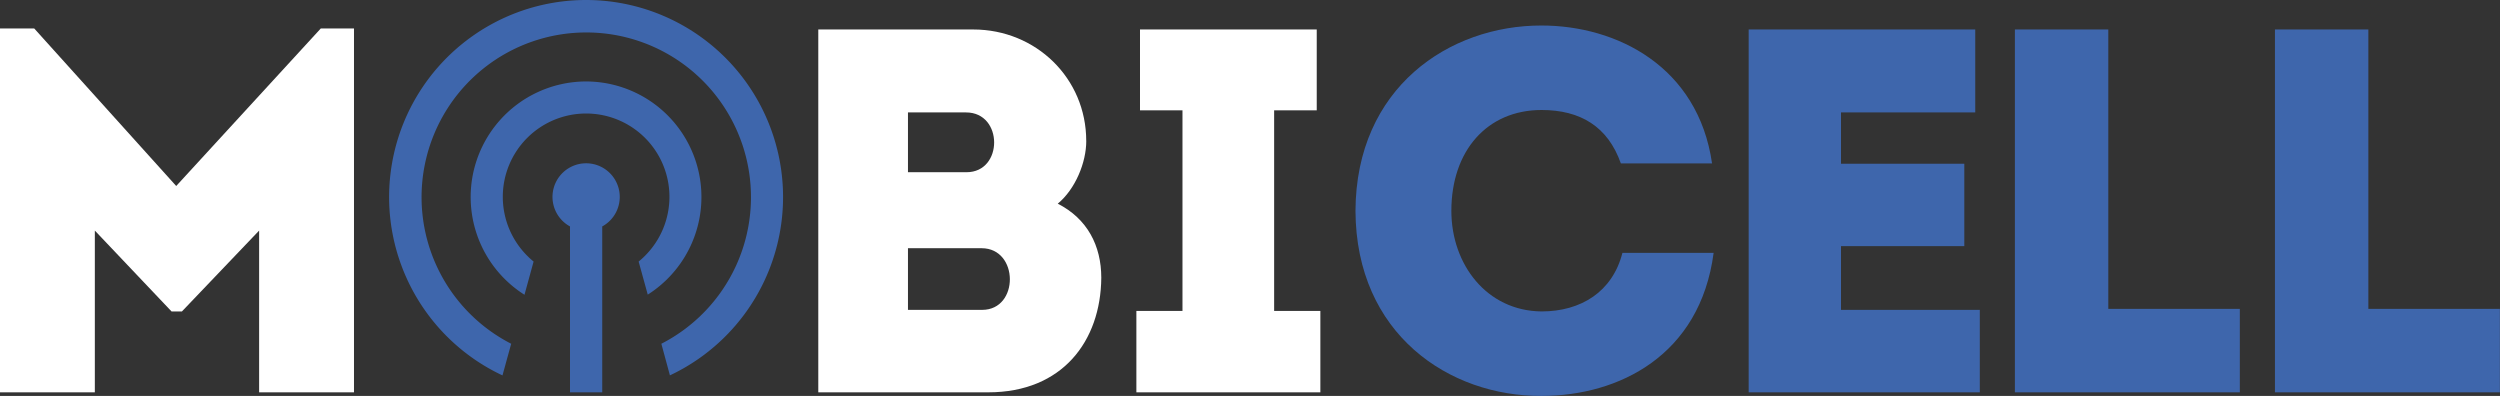
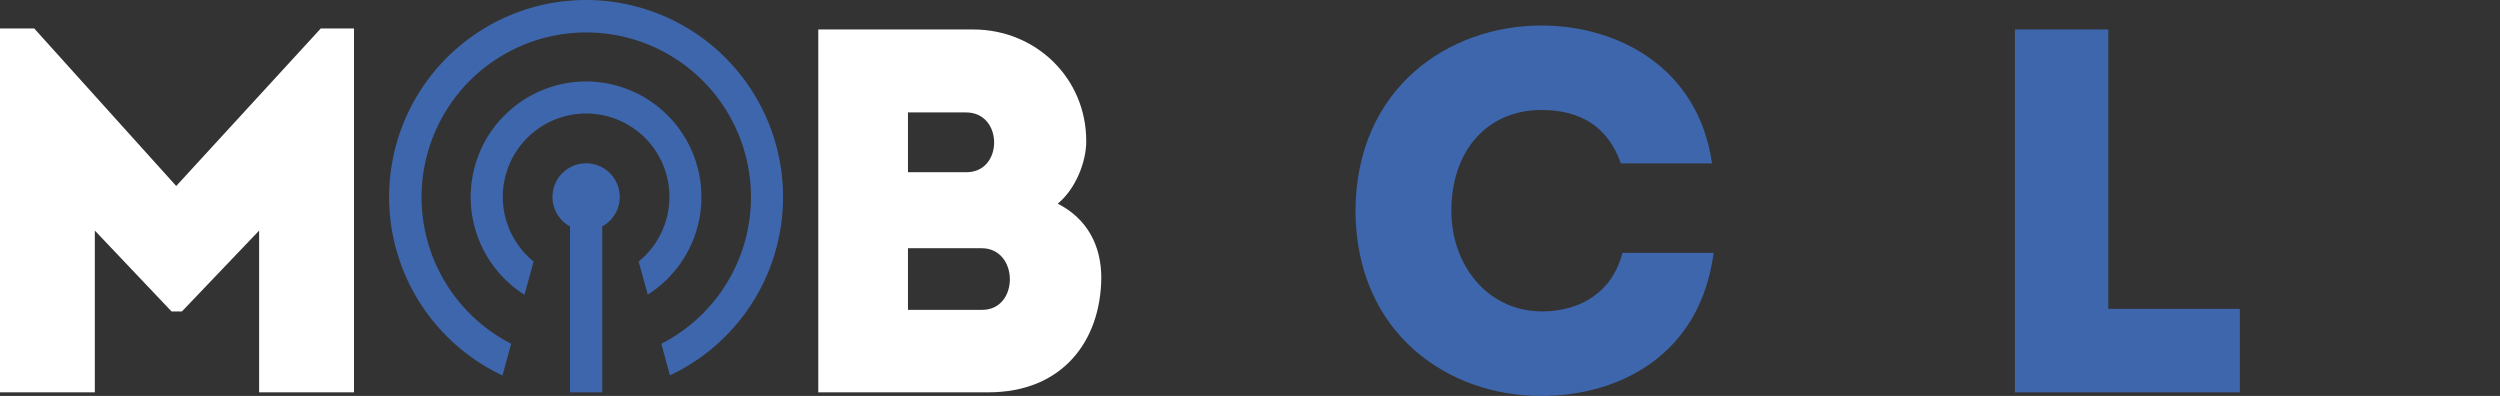
<svg xmlns="http://www.w3.org/2000/svg" viewBox="0 0 669.08 105.96">
  <rect x="0" y="0" width="669.08" height="105.96" fill="#333333" stroke="none" />
  <defs>
    <style>.cls-1{fill:#fff;}.cls-1,.cls-2{fill-rule:evenodd;}.cls-2{fill:#3e66ac;}</style>
  </defs>
  <g id="Слой_2" data-name="Слой 2">
    <g id="Layer_1" data-name="Layer 1">
      <path class="cls-1" d="M47.16,49.78,9.15,7.61H0V105H25.38V61.71L45.91,83.35h2.78L69.35,61.71V105H94.74V7.61H85.86Z" />
      <path class="cls-1" d="M290.71,37.71c0-16.78-13.46-29.82-30.24-29.82H219V105h45.5c19.84,0,30.1-13.73,30.24-30.66,0-8.6-3.75-15.81-11.65-19.83,4.71-3.89,7.63-11,7.63-16.79Zm-28,28.72c10,0,10.12,16.5.14,16.5H243V66.43Zm-4.16-36.34c10,0,10,16,.13,16H243V30.09Z" />
-       <path class="cls-1" d="M341,83.21V29.53H352.4V7.89H305.1V29.53h11.37V83.21H304.13V105h49.24V83.21Z" />
      <path class="cls-2" d="M362.77,56.44c.14,33,25.11,49.66,49.8,49.52,20.67,0,42.44-10.82,46.05-38.28H434.21c-2.64,10.4-11.1,15.67-21.64,15.67-14.7-.14-24.14-12.62-24.14-26.91,0-16.09,9.57-27,24.14-27,10.4,0,17.75,4.44,21.22,14.29H458.2c-3.74-25.94-25.52-36.9-45.63-36.9C387.88,6.78,362.91,23.43,362.77,56.44Z" />
-       <path class="cls-2" d="M528.64,7.89H468V105h61.86V82.93H492.71V65.87h33V43.82h-33V30.09h35.93Z" />
      <path class="cls-2" d="M564.25,7.89h-25V105h60.2V82.66H564.25Z" />
-       <path class="cls-2" d="M633.85,7.89h-25V105h60.2V82.66H633.85Z" />
      <path class="cls-2" d="M156.87,0a52.74,52.74,0,0,1,22.42,100.46L177,92a44.08,44.08,0,1,0-40.19,0l-2.33,8.47A52.73,52.73,0,0,1,156.87,0Zm4.31,60.6a9,9,0,1,0-8.63,0V105h8.63V60.6Zm-4.31-38.8a30.94,30.94,0,0,0-16.5,57.09L142.81,70a21,21,0,0,1-1.71-1.55,22.3,22.3,0,1,1,31.53,0A21,21,0,0,1,170.92,70l2.44,8.85A30.93,30.93,0,0,0,156.87,21.8Z" />
    </g>
  </g>
</svg>